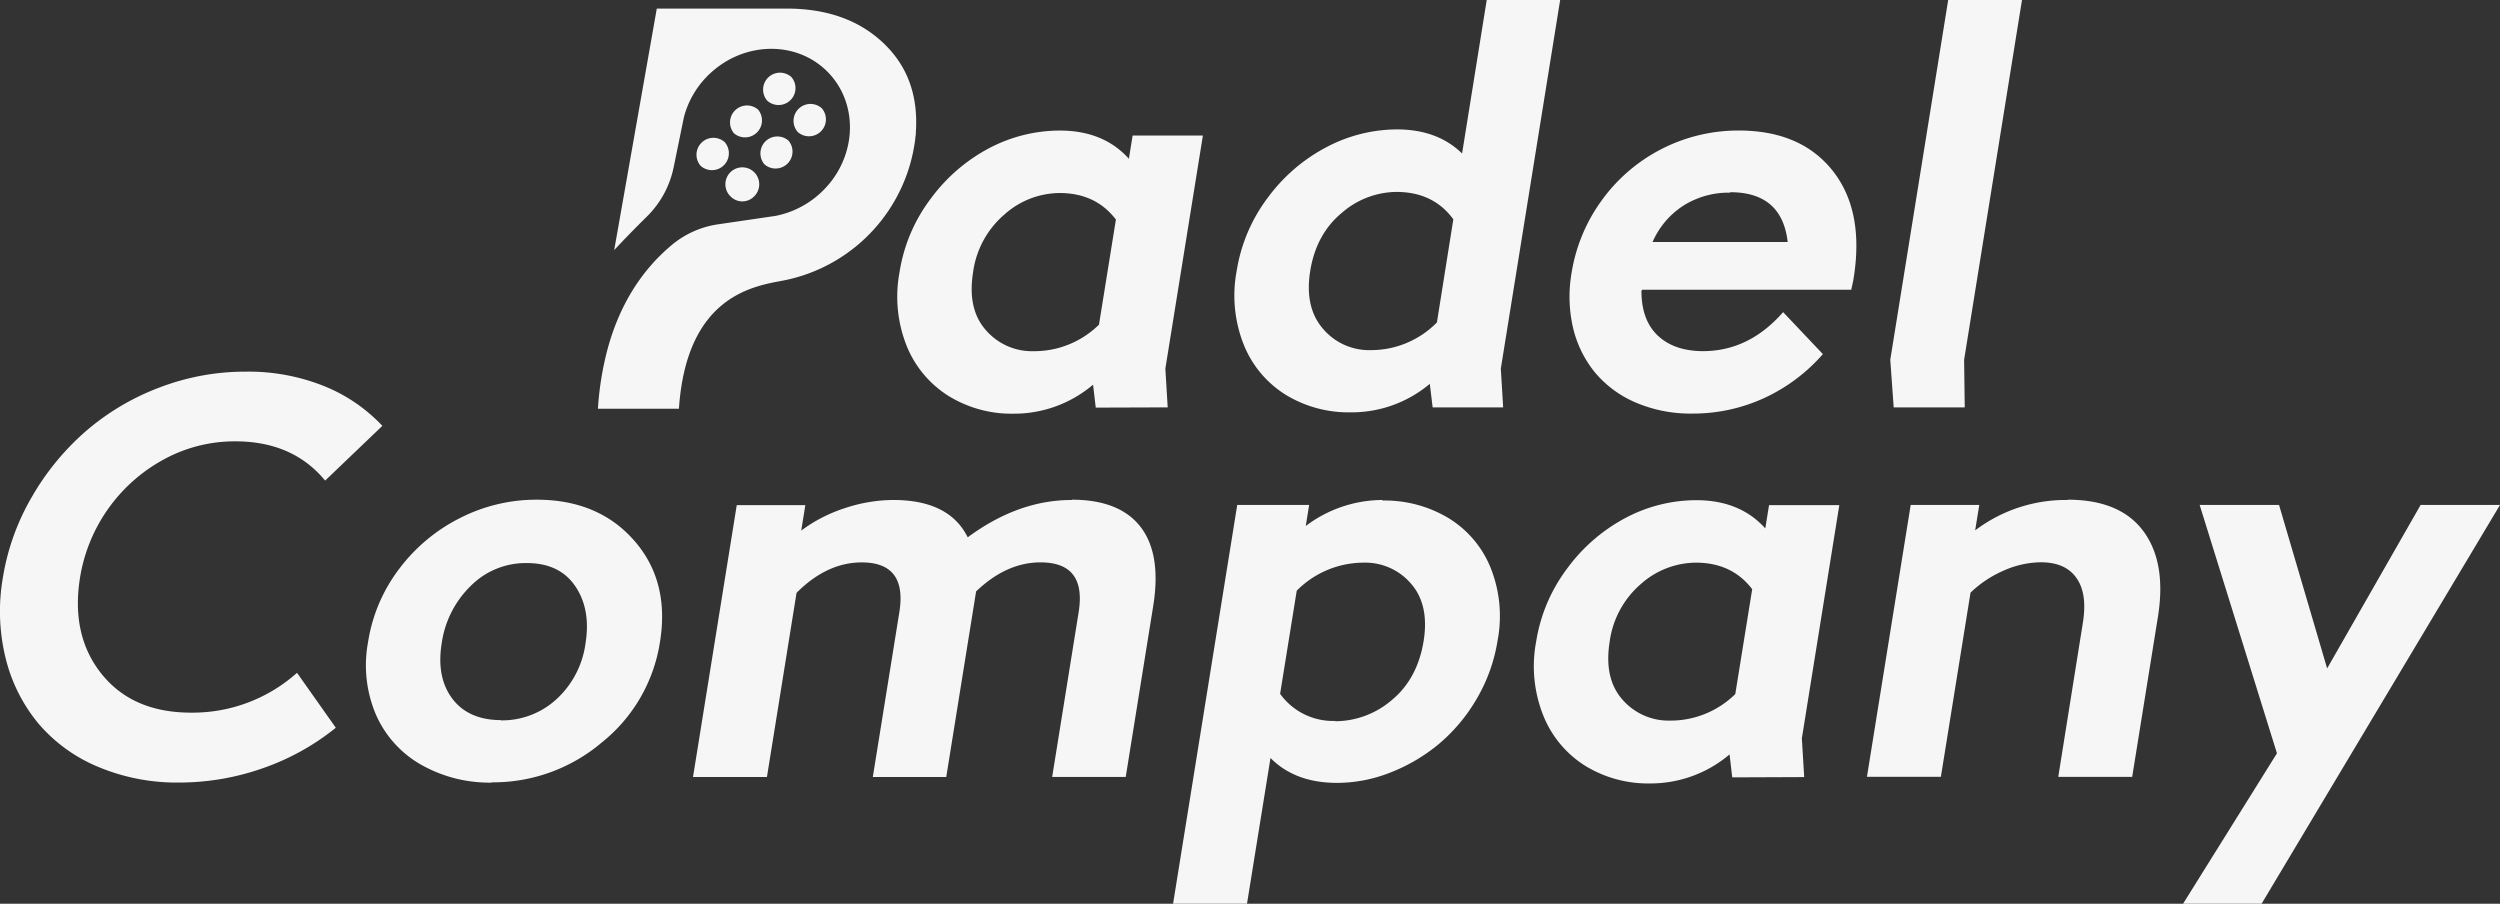
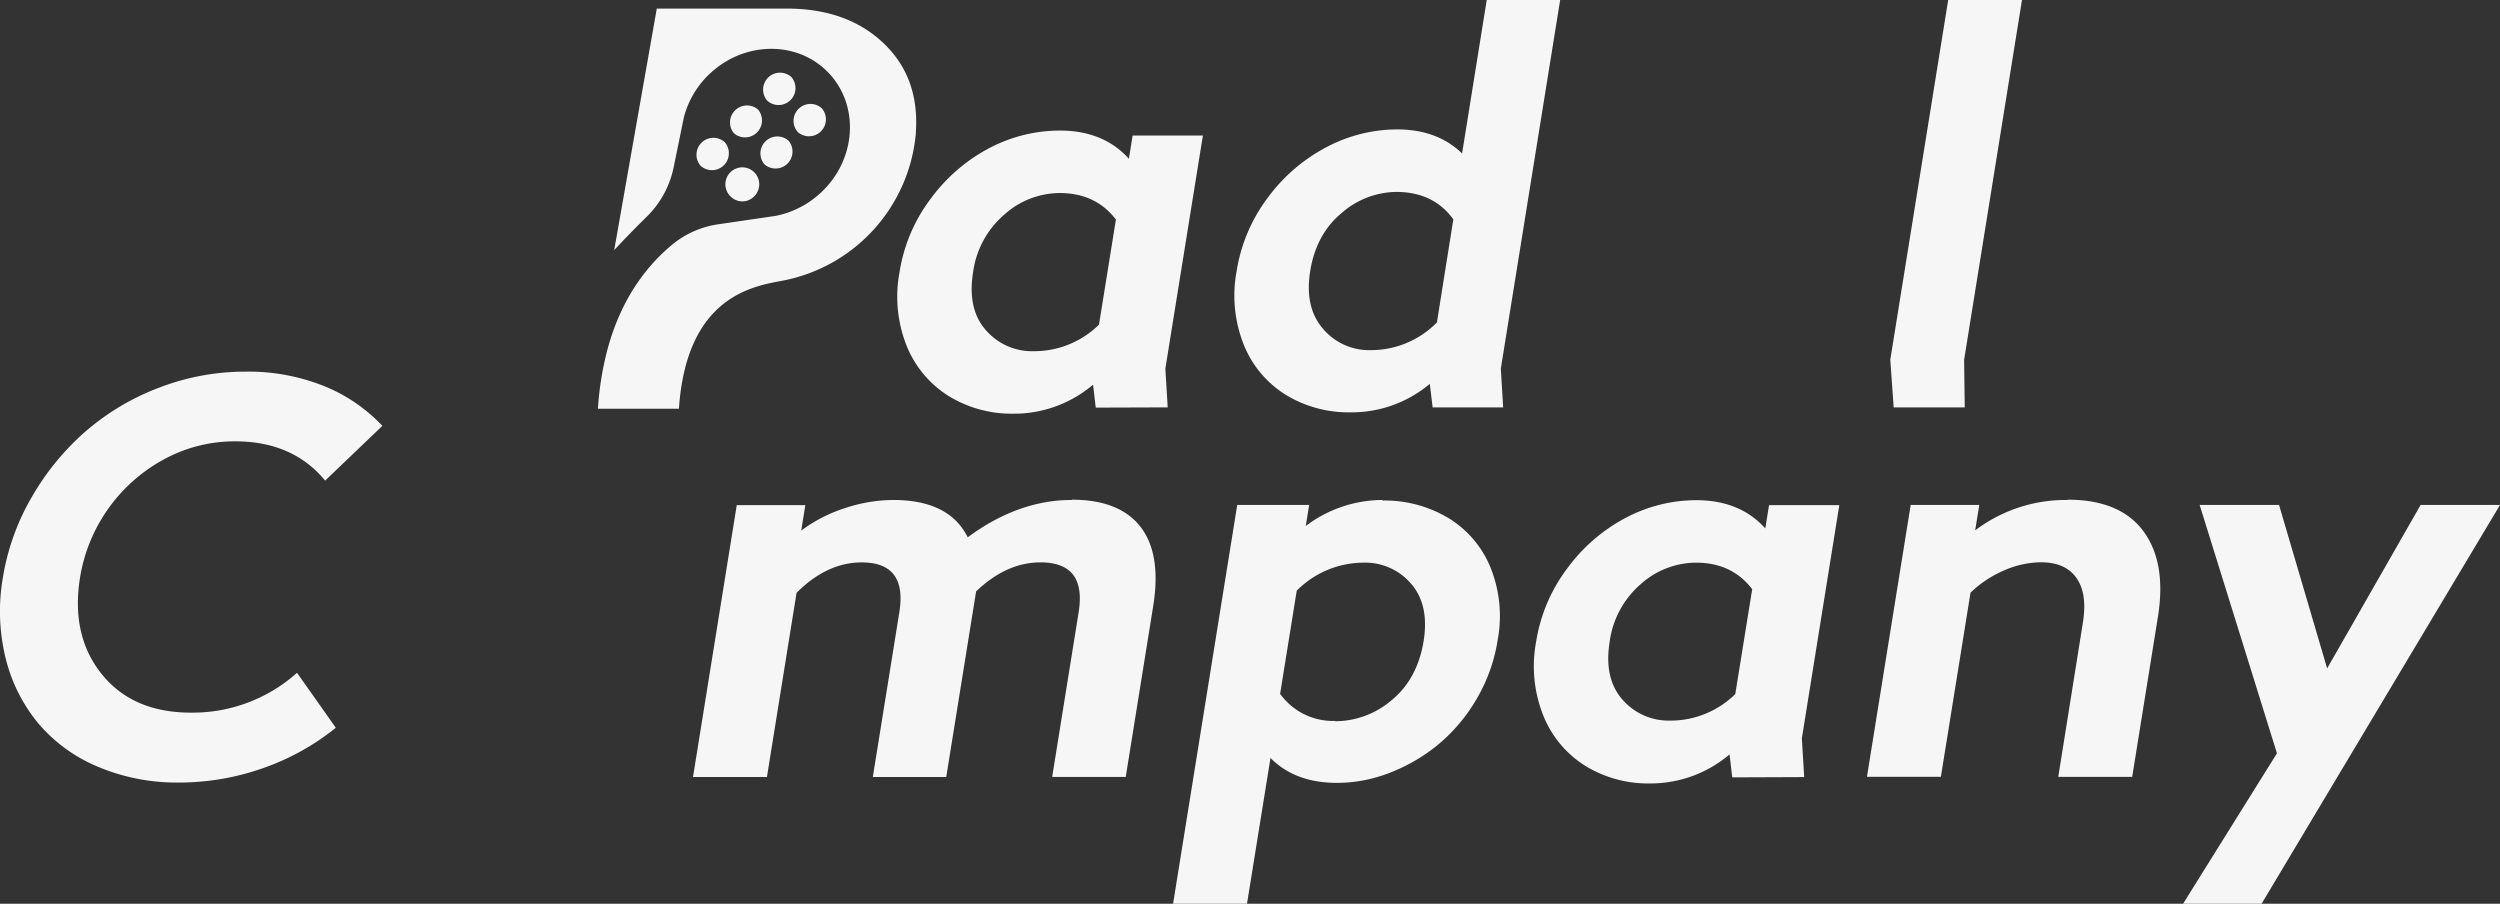
<svg xmlns="http://www.w3.org/2000/svg" viewBox="0 0 608.72 220.05">
  <rect x="0" y="0" width="608.72" height="220.05" fill="#333333" stroke="none" />
  <defs>
    <style>.cls-1{fill:#f7f6f6;}</style>
  </defs>
  <title>Asset 7</title>
  <g id="Layer_2" data-name="Layer 2">
    <g id="Layer_1-2" data-name="Layer 1">
      <path class="cls-1" d="M231.09,96.49a29.27,29.27,0,0,0,15.68,4.24,29.67,29.67,0,0,0,19.38-7.07l.65,5.59,17.52-.06-.57-9.43L292.89,33H275.78l-.91,5.66c-4.11-4.58-9.73-6.87-16.8-6.87A37,37,0,0,0,241,36a41.93,41.93,0,0,0-14.29,12.26,39.79,39.79,0,0,0-7.68,18,32.36,32.36,0,0,0,1.75,18A25.72,25.72,0,0,0,231.09,96.49Zm13.45-44.24A20.34,20.34,0,0,1,258,47q8.79,0,13.71,6.46l-4.12,25.59a22.44,22.44,0,0,1-15.82,6.46A14.85,14.85,0,0,1,240,80.33c-3-3.43-4-8.08-3.08-13.94A22.44,22.44,0,0,1,244.54,52.25Z" />
      <path class="cls-1" d="M328.84,100.4a29.57,29.57,0,0,0,19.3-6.94l.69,5.73H366l-.57-9.43L379.88,0H362l-6,37.37q-6-5.85-15.82-5.86a37,37,0,0,0-17.05,4.24A41.93,41.93,0,0,0,308.79,48a40,40,0,0,0-7.68,18,32.34,32.34,0,0,0,1.76,18,25.51,25.51,0,0,0,10.29,12.19A29.38,29.38,0,0,0,328.84,100.4Zm-2.23-48.48A20.54,20.54,0,0,1,340,46.73q9,0,13.87,6.67l-4,25.11a22.46,22.46,0,0,1-16,6.74A14.71,14.71,0,0,1,322.09,80c-3-3.5-4-8.14-3.07-14S322.49,55.35,326.61,51.92Z" />
-       <path class="cls-1" d="M398.25,98a33.88,33.88,0,0,0,13.91,2.7,41.42,41.42,0,0,0,17.38-3.77,42.66,42.66,0,0,0,14.31-10.71L434.17,76q-8.3,9.49-19.5,9.5c-4.65,0-8.35-1.28-11-3.77s-4-6.13-4-10.91l.18-.27h50.9c.24-1.08.46-2,.58-2.76q2.65-16.47-5.13-26.26C441,35,433.35,31.78,423.32,31.78A41,41,0,0,0,389.85,49a41,41,0,0,0-7.19,17.44A33.78,33.78,0,0,0,383,79.73a27,27,0,0,0,5.31,10.9A26.37,26.37,0,0,0,398.25,98ZM410,50a20.61,20.61,0,0,1,11.28-3.09V46.8q12.61,0,14,12.12H402.38A20.06,20.06,0,0,1,410,50Z" />
      <polygon class="cls-1" points="478.24 87.6 492.33 0 474.36 0 460.26 87.6 461.09 99.19 478.39 99.19 478.24 87.6" />
      <path class="cls-1" d="M72.32,163.82a38.14,38.14,0,0,1-25.8,9.7c-9.43,0-16.68-3.1-21.73-9.36S18,150.09,19.47,140.73A40,40,0,0,1,39.8,111.91a36,36,0,0,1,17.48-4.45q14,0,21.89,9.56L93.1,103.69a40,40,0,0,0-14.38-9.76,49.49,49.49,0,0,0-18.78-3.44A58.45,58.45,0,0,0,38.71,94.4a59.45,59.45,0,0,0-17.95,10.71,62.56,62.56,0,0,0-13.07,16,56.86,56.86,0,0,0-7,19.6,47.78,47.78,0,0,0,.69,19.59,39.74,39.74,0,0,0,8,15.9,38.44,38.44,0,0,0,14.47,10.5,49.43,49.43,0,0,0,19.85,3.84A61.34,61.34,0,0,0,64,187.05a58.92,58.92,0,0,0,17.74-9.83l0-.06Z" />
-       <path class="cls-1" d="M130.68,121.67a40.82,40.82,0,0,0-18.62,4.44,42.22,42.22,0,0,0-14.86,12.4,39.34,39.34,0,0,0-7.57,17.77,30.7,30.7,0,0,0,1.87,17.64,26,26,0,0,0,11,12.26,33.84,33.84,0,0,0,17.27,4.38v-.07a40.91,40.91,0,0,0,26.75-9.7,38.85,38.85,0,0,0,14.18-24.51c1.59-9.9-.52-18.11-6.33-24.71S140.65,121.67,130.68,121.67Zm4.85,48.55a19.6,19.6,0,0,1-13.63,5.18l.15-.06c-5.32,0-9.28-1.75-11.89-5.19s-3.51-7.94-2.61-13.53a24.24,24.24,0,0,1,7.11-14,18.87,18.87,0,0,1,13.61-5.52q8,0,11.82,5.66c2.55,3.77,3.36,8.41,2.47,13.94A22.5,22.5,0,0,1,135.53,170.22Z" />
      <path class="cls-1" d="M261,121.67l-.07.07q-13,0-25.3,9.09-4.5-9.09-18.14-9.09a37.78,37.78,0,0,0-11.82,2,36.45,36.45,0,0,0-10.58,5.45l1-6.19h-16.7l-10.65,66.19h18l7.21-44.84c4.9-4.92,10.22-7.41,15.87-7.41q11.11,0,9.16,12.12l-6.46,40.13H230.4L237.67,144q7.4-7.07,15.68-7.07c7.47,0,10.59,4,9.29,12.12l-6.45,40.13H274.1l6.68-41.54c1.36-8.42.37-14.82-3-19.26S268.79,121.67,261,121.67Z" />
      <path class="cls-1" d="M352.53,126.05a30.24,30.24,0,0,0-15.82-4.18l-.18-.13a31.16,31.16,0,0,0-18.59,6.33l.82-5.12H301.25l-15.62,97.1h18l5.72-35.49q6,6.06,16.19,6.06a35.33,35.33,0,0,0,12.93-2.49,42.75,42.75,0,0,0,11.82-6.93,41.7,41.7,0,0,0,9.24-11,40.4,40.4,0,0,0,5.12-14.28,31.61,31.61,0,0,0-1.77-17.84A25.22,25.22,0,0,0,352.53,126.05Zm-13.6,44.37a21.21,21.21,0,0,1-13.9,5.19l.08-.07a15.89,15.89,0,0,1-13.42-6.6l4.05-25.12A23,23,0,0,1,332,137a14.67,14.67,0,0,1,11.57,5.12c3,3.44,4,8.08,3.07,13.94C345.64,162.21,343.05,167,338.93,170.42Z" />
      <path class="cls-1" d="M447.85,123H430.74l-.91,5.66c-4.11-4.58-9.73-6.87-16.8-6.87A36.87,36.87,0,0,0,396,126a41.93,41.93,0,0,0-14.29,12.26,39.91,39.91,0,0,0-7.68,18,32.25,32.25,0,0,0,1.76,18,25.67,25.67,0,0,0,10.28,12.26,29.27,29.27,0,0,0,15.68,4.24,29.72,29.72,0,0,0,19.38-7.07l.65,5.59,17.52-.07-.57-9.43ZM422.52,169a22.48,22.48,0,0,1-15.82,6.46A14.92,14.92,0,0,1,395,170.29c-3-3.44-4-8.08-3.08-13.94a22.46,22.46,0,0,1,7.6-14.14A20.34,20.34,0,0,1,412.93,137q8.79,0,13.71,6.46Z" />
      <path class="cls-1" d="M503.47,121.67v.07a36.54,36.54,0,0,0-22.54,7.4l1-6.19h-16.7l-10.65,66.19h18l7.22-44.84a27.2,27.2,0,0,1,8.13-5.39,22.64,22.64,0,0,1,9-2q6,0,8.67,3.84c1.81,2.56,2.3,6.19,1.56,10.84l-6,37.57h18l6.26-38.92c1.42-8.82.25-15.76-3.51-20.87S512,121.67,503.47,121.67Z" />
      <polygon class="cls-1" points="589.39 122.95 566.63 162.75 554.92 122.95 535.59 122.95 554.41 183.42 531.55 220.05 550.67 220.05 608.72 122.95 589.39 122.95" />
      <path class="cls-1" d="M192.69,18.76a4.12,4.12,0,0,1-5.88,5.75,4.12,4.12,0,0,1,5.88-5.75Zm-8.1,7.93a4.13,4.13,0,0,1-5.89,5.75,4.13,4.13,0,0,1,5.89-5.75Zm-14,13.68a4.12,4.12,0,0,1,5.88-5.75,4.12,4.12,0,0,1-5.88,5.75Zm29.51-14a4.12,4.12,0,0,1-5.88,5.75,4.12,4.12,0,0,1,5.88-5.75ZM192,34.26A4.12,4.12,0,0,1,186.12,40,4.12,4.12,0,0,1,192,34.26ZM178,47.94a4.12,4.12,0,1,1,5.63-.13A4,4,0,0,1,178,47.94Z" />
      <path class="cls-1" d="M149.55,60.9c2.66-2.86,5.58-5.83,8-8.21A23.42,23.42,0,0,0,164,40.86l2.52-12.3a22.14,22.14,0,0,1,6.37-10.67c8.56-8,21.55-8,29,0s6.59,21-2,29a22.32,22.32,0,0,1-5.26,3.68,22.09,22.09,0,0,1-5.8,2l-14.13,2.07a22.67,22.67,0,0,0-11.2,5.07h0C156,66,150.75,74.53,147.91,85.09a74.79,74.79,0,0,0-2.32,14.43h19.72c1.87-27.47,18.13-29.85,25.45-31.22A40.12,40.12,0,0,0,223,32.4l-.14,1.46c0-.24,0-.48.08-.73l.06-.73v-.18c.6-8.92-2-16.15-7.92-21.75s-13.75-8.38-23.55-8.38H159.92Z" />
    </g>
  </g>
</svg>